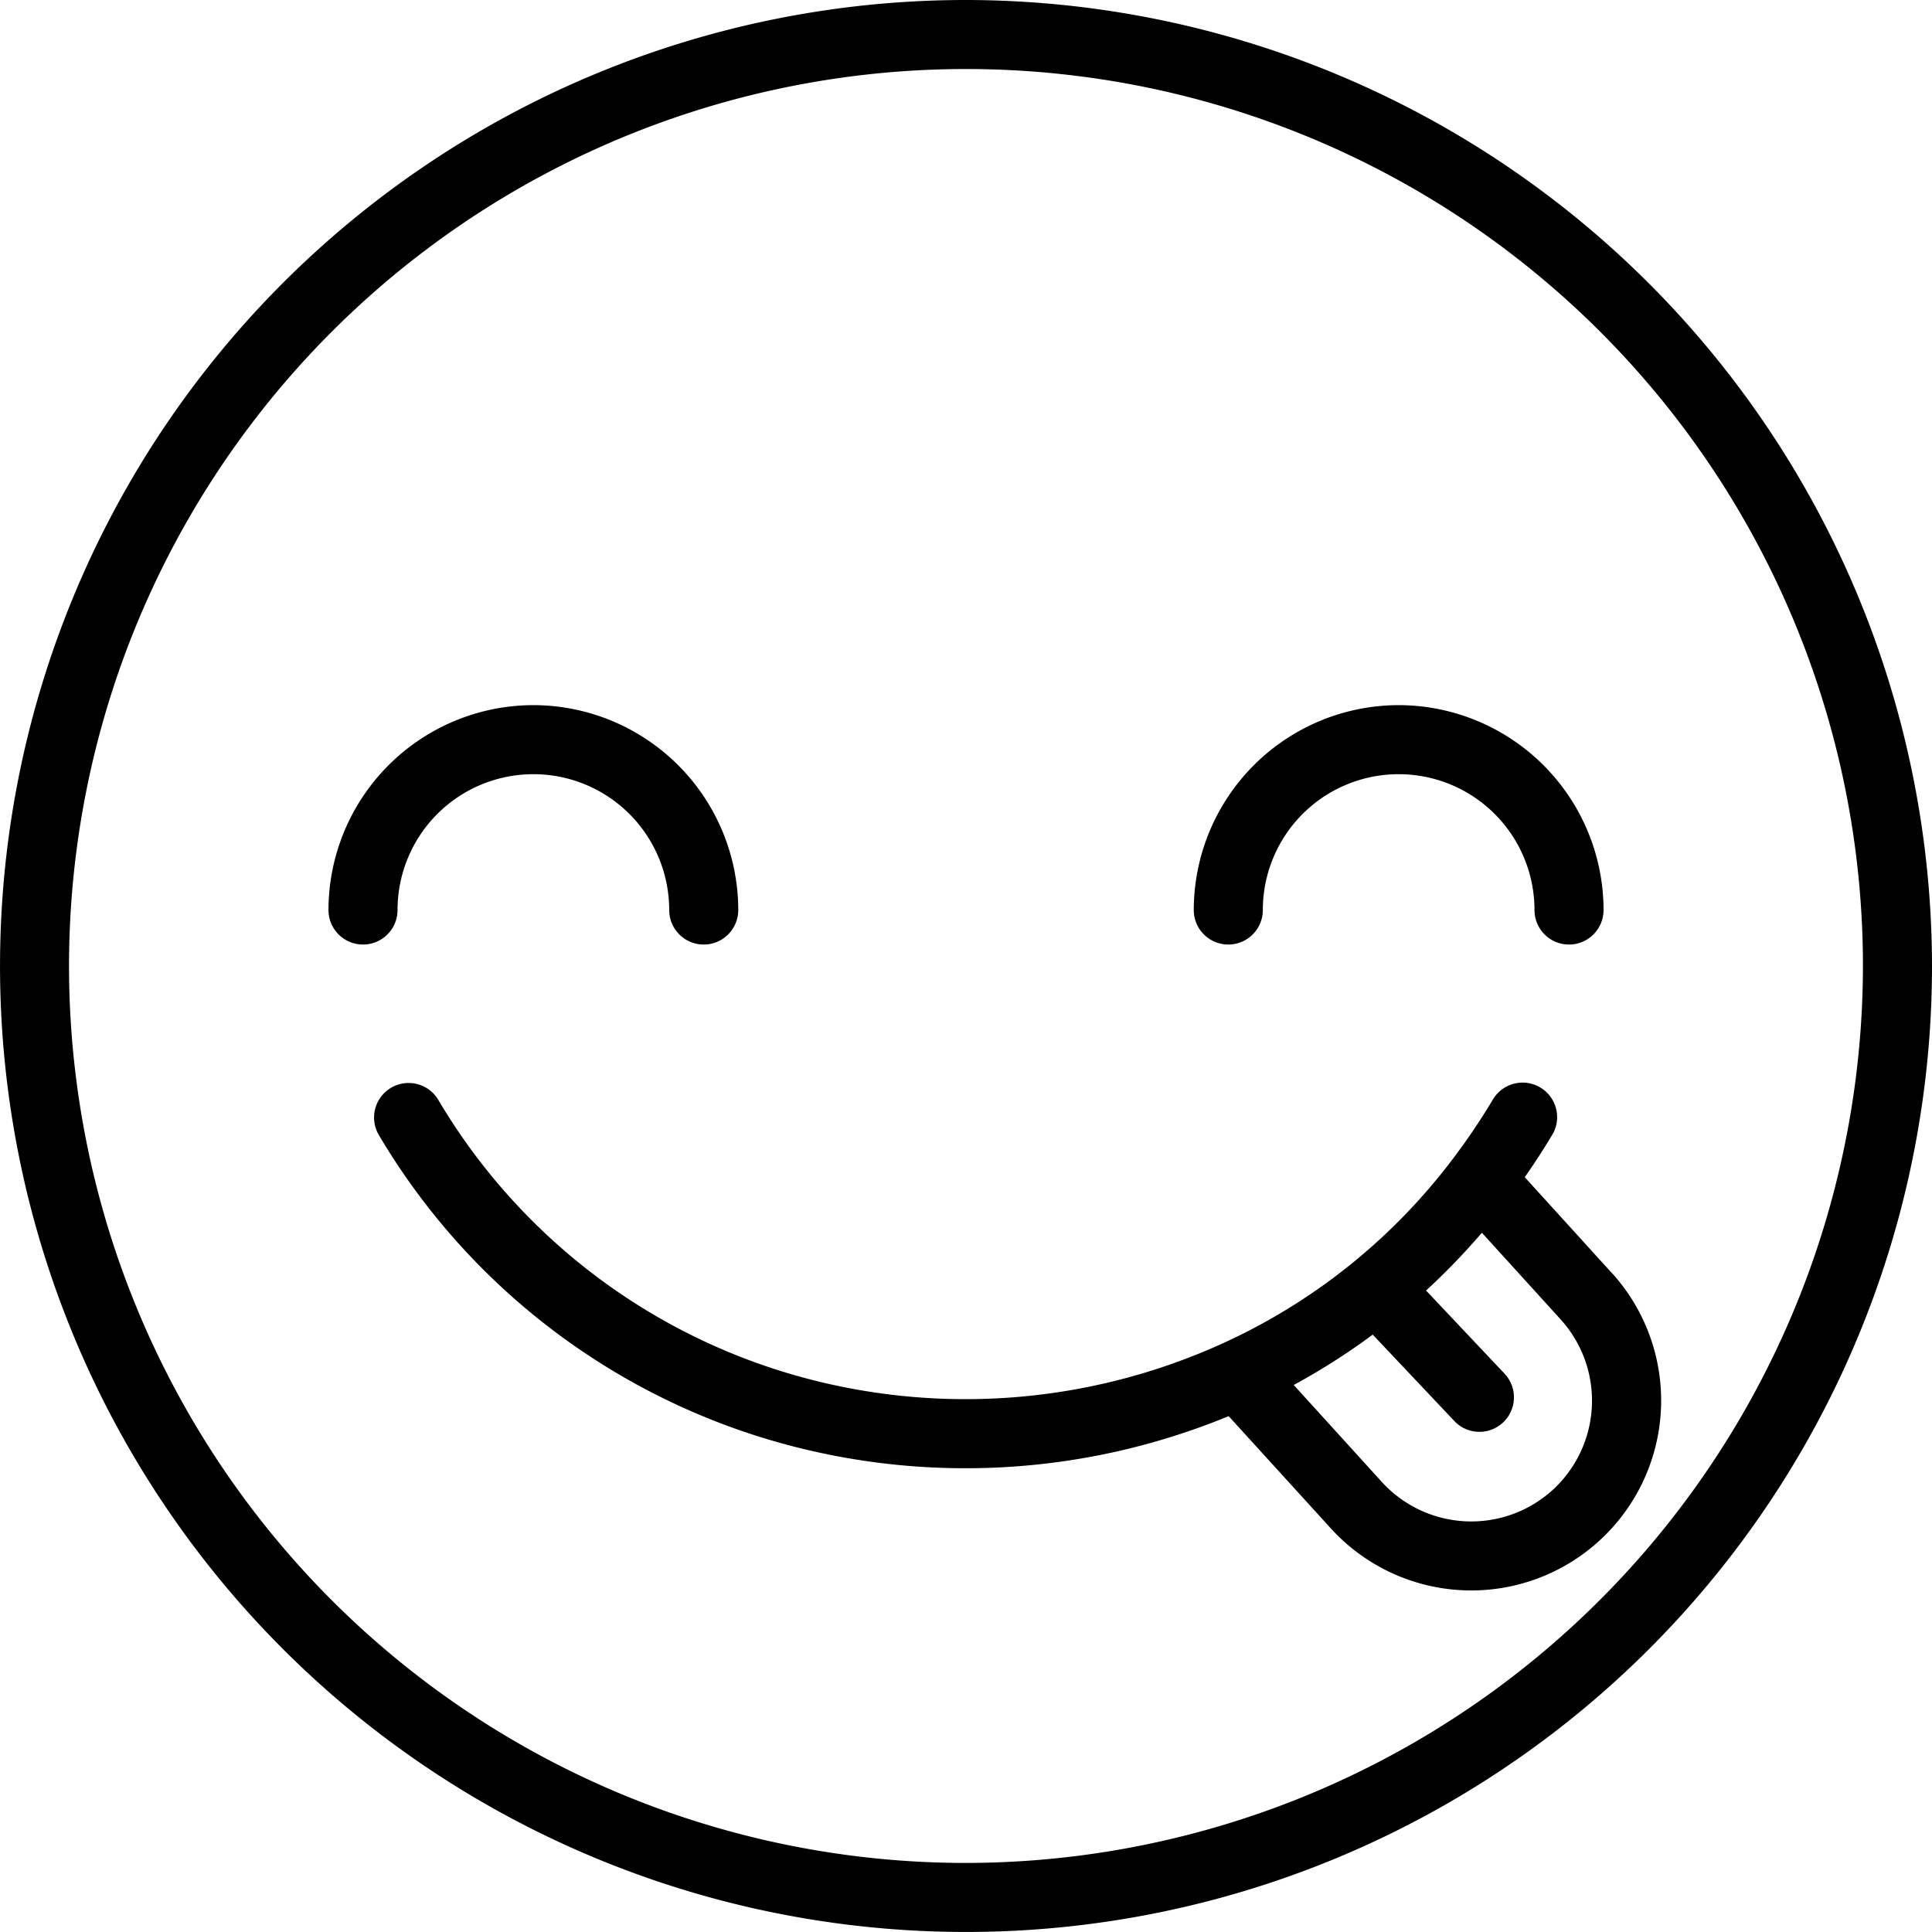
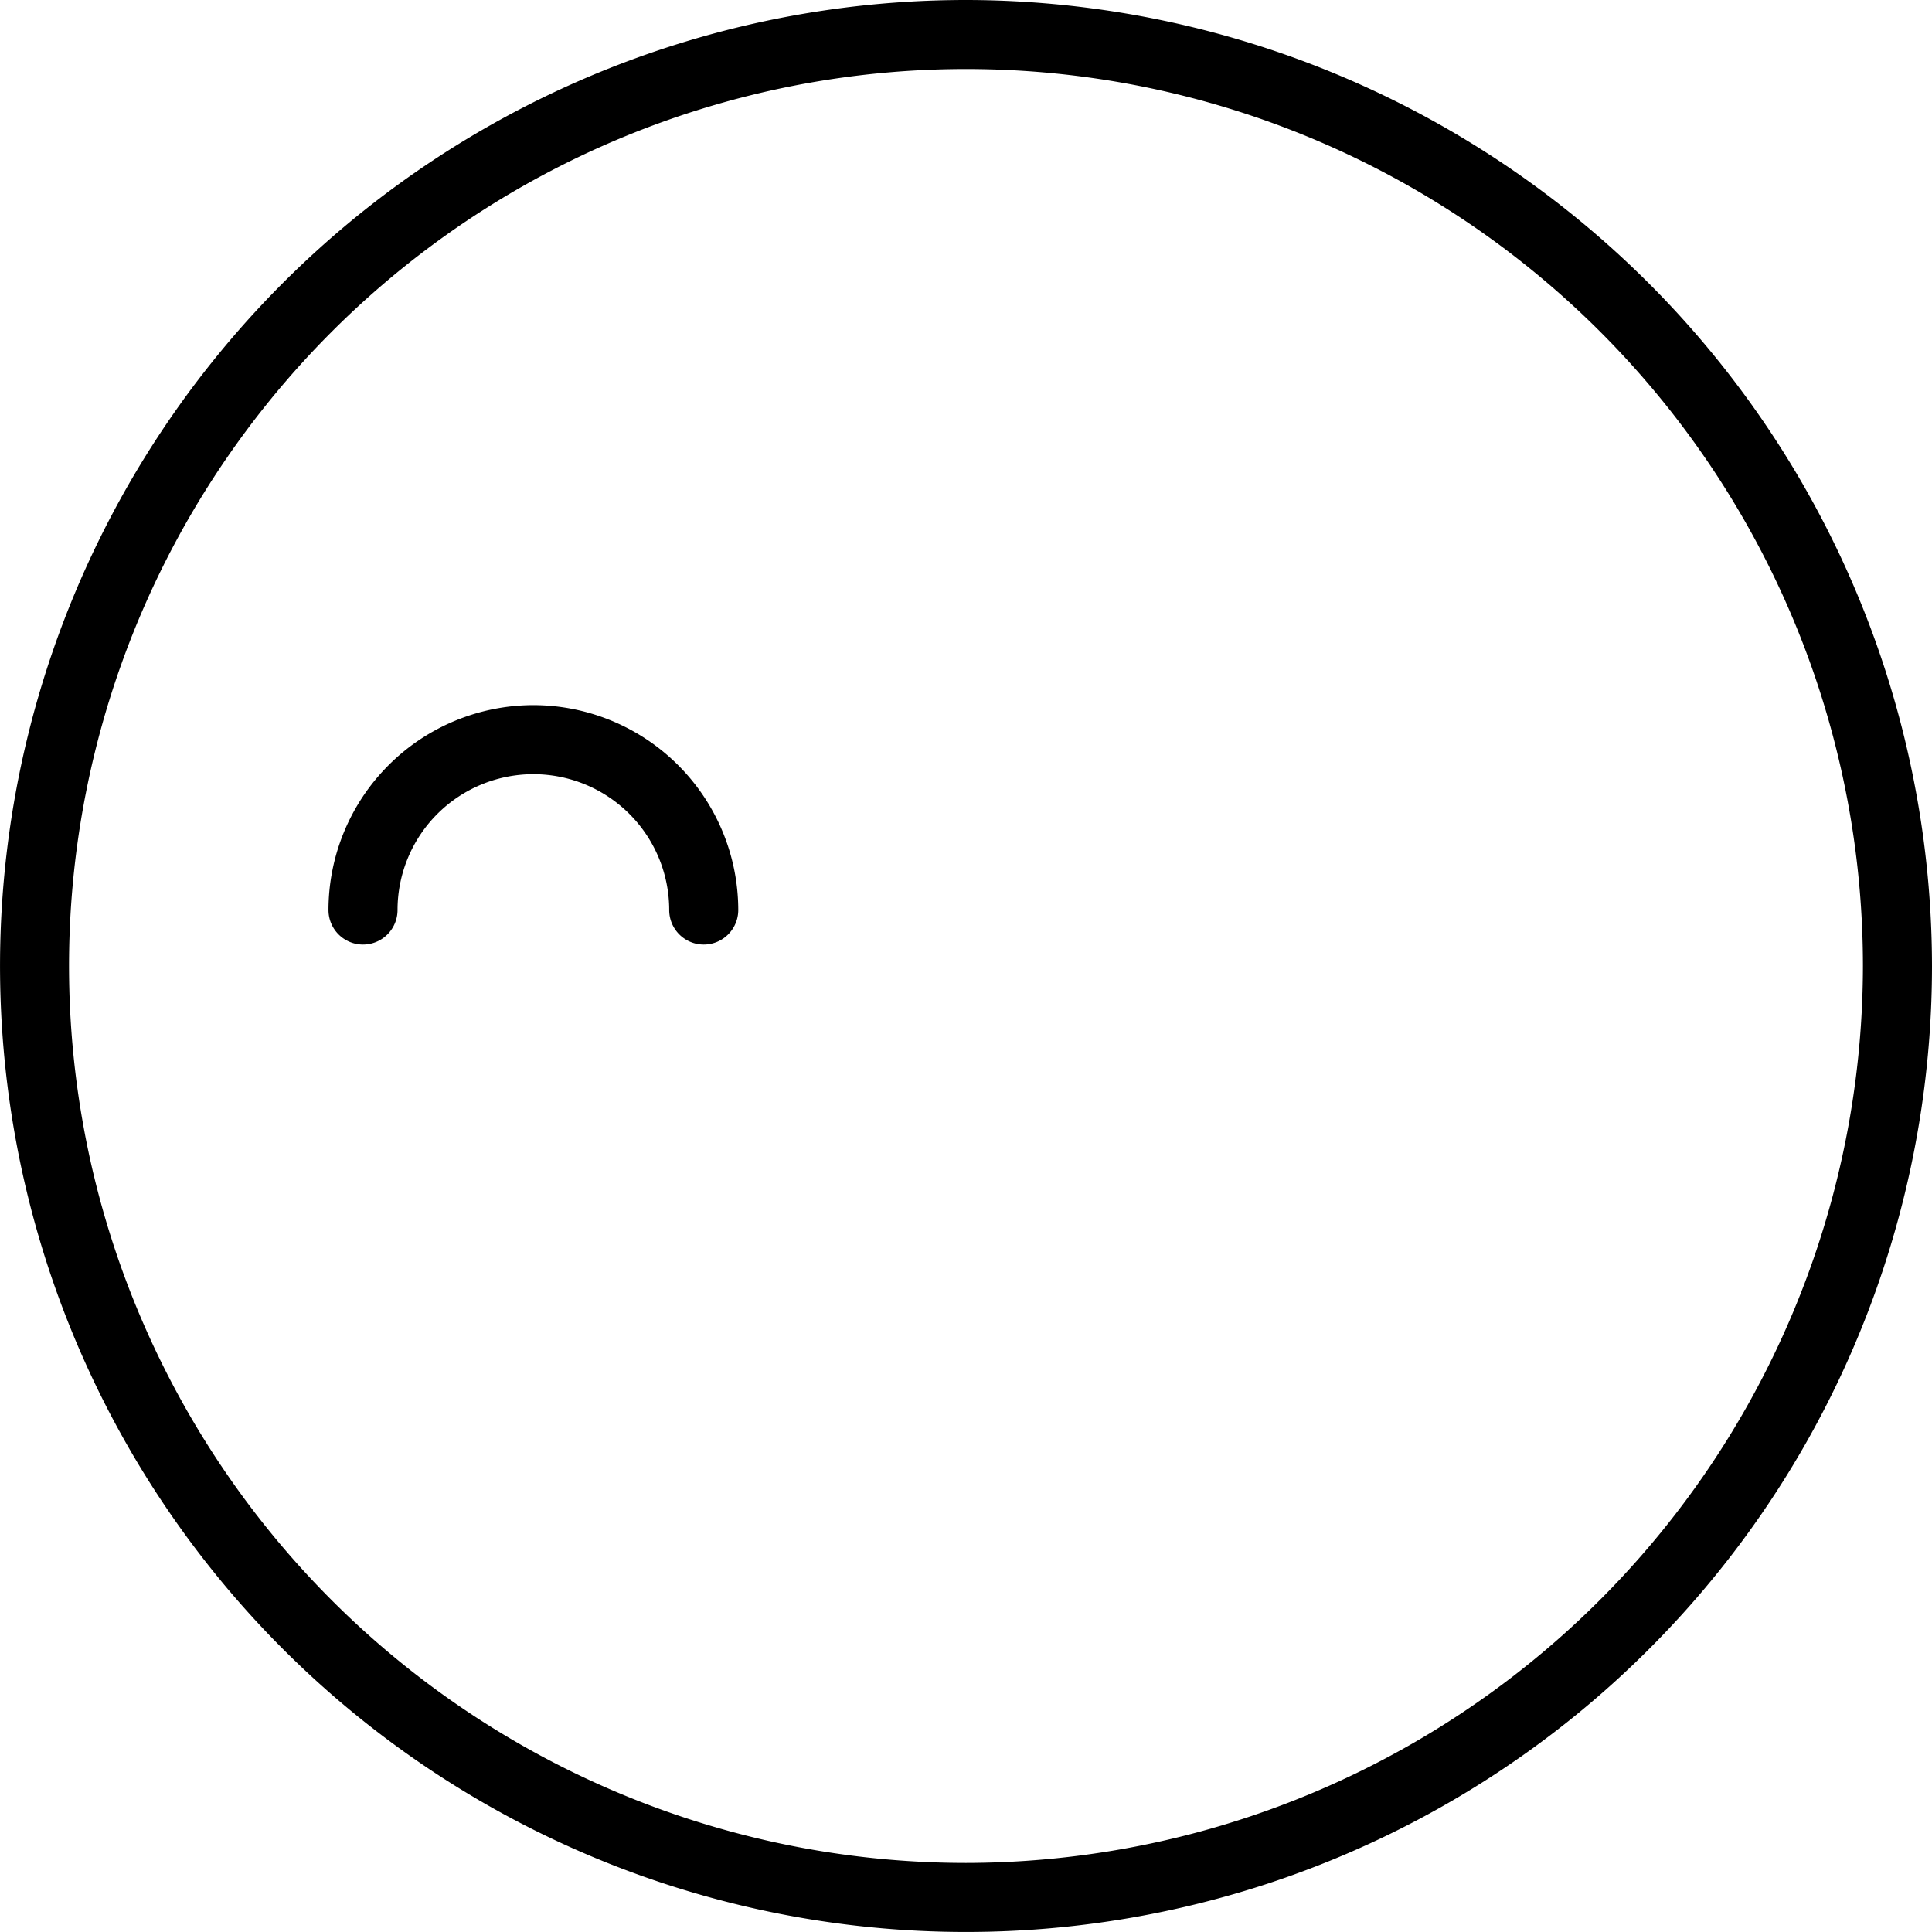
<svg xmlns="http://www.w3.org/2000/svg" id="tongue" width="63.757" height="63.757" viewBox="0 0 63.757 63.757">
  <g id="Group_1421" data-name="Group 1421">
    <g id="Group_1420" data-name="Group 1420">
      <path id="Path_1811" data-name="Path 1811" d="M31.878,0A31.878,31.878,0,1,0,63.757,31.878,31.914,31.914,0,0,0,31.878,0Zm0,61.478a29.6,29.6,0,1,1,29.6-29.6A29.633,29.633,0,0,1,31.878,61.478Z" />
    </g>
  </g>
  <g id="Group_1423" data-name="Group 1423" transform="translate(10.84 23.27)">
    <g id="Group_1422" data-name="Group 1422">
      <path id="Path_1812" data-name="Path 1812" d="M93.809,186.873a6.769,6.769,0,0,0-6.761,6.761,1.139,1.139,0,0,0,2.279,0,4.482,4.482,0,0,1,8.965,0,1.139,1.139,0,0,0,2.279,0A6.769,6.769,0,0,0,93.809,186.873Z" transform="translate(-87.048 -186.873)" />
    </g>
  </g>
  <g id="Group_1425" data-name="Group 1425" transform="translate(39.395 23.27)">
    <g id="Group_1424" data-name="Group 1424">
-       <path id="Path_1813" data-name="Path 1813" d="M323.123,186.873a6.769,6.769,0,0,0-6.761,6.761,1.139,1.139,0,1,0,2.279,0,4.482,4.482,0,0,1,8.965,0,1.139,1.139,0,0,0,2.279,0A6.769,6.769,0,0,0,323.123,186.873Z" transform="translate(-316.362 -186.873)" />
-     </g>
+       </g>
  </g>
  <g id="Group_1427" data-name="Group 1427" transform="translate(12.344 35.739)">
    <g id="Group_1426" data-name="Group 1426">
-       <path id="Path_1814" data-name="Path 1814" d="M139.976,293.276l-2.872-3.161c.306-.439.6-.888.874-1.345a1.14,1.14,0,1,0-1.931-1.21,21.512,21.512,0,0,1-1.315,1.948,19.757,19.757,0,0,1-7.579,6.083,20.488,20.488,0,0,1-14.181,1.047,20.107,20.107,0,0,1-11.724-9.077,1.139,1.139,0,0,0-1.956,1.169,22.378,22.378,0,0,0,13.051,10.1A22.777,22.777,0,0,0,127.332,298L130.7,301.7a6.266,6.266,0,0,0,9.276-8.428Zm-1.956,7.165a3.993,3.993,0,0,1-5.633-.269l-2.907-3.2a21.925,21.925,0,0,0,2.607-1.662l2.692,2.851a1.139,1.139,0,0,0,1.657-1.564l-2.589-2.742a22.344,22.344,0,0,0,1.842-1.907l2.6,2.861A3.993,3.993,0,0,1,138.02,300.441Z" transform="translate(-99.13 -287.006)" />
-     </g>
+       </g>
  </g>
</svg>